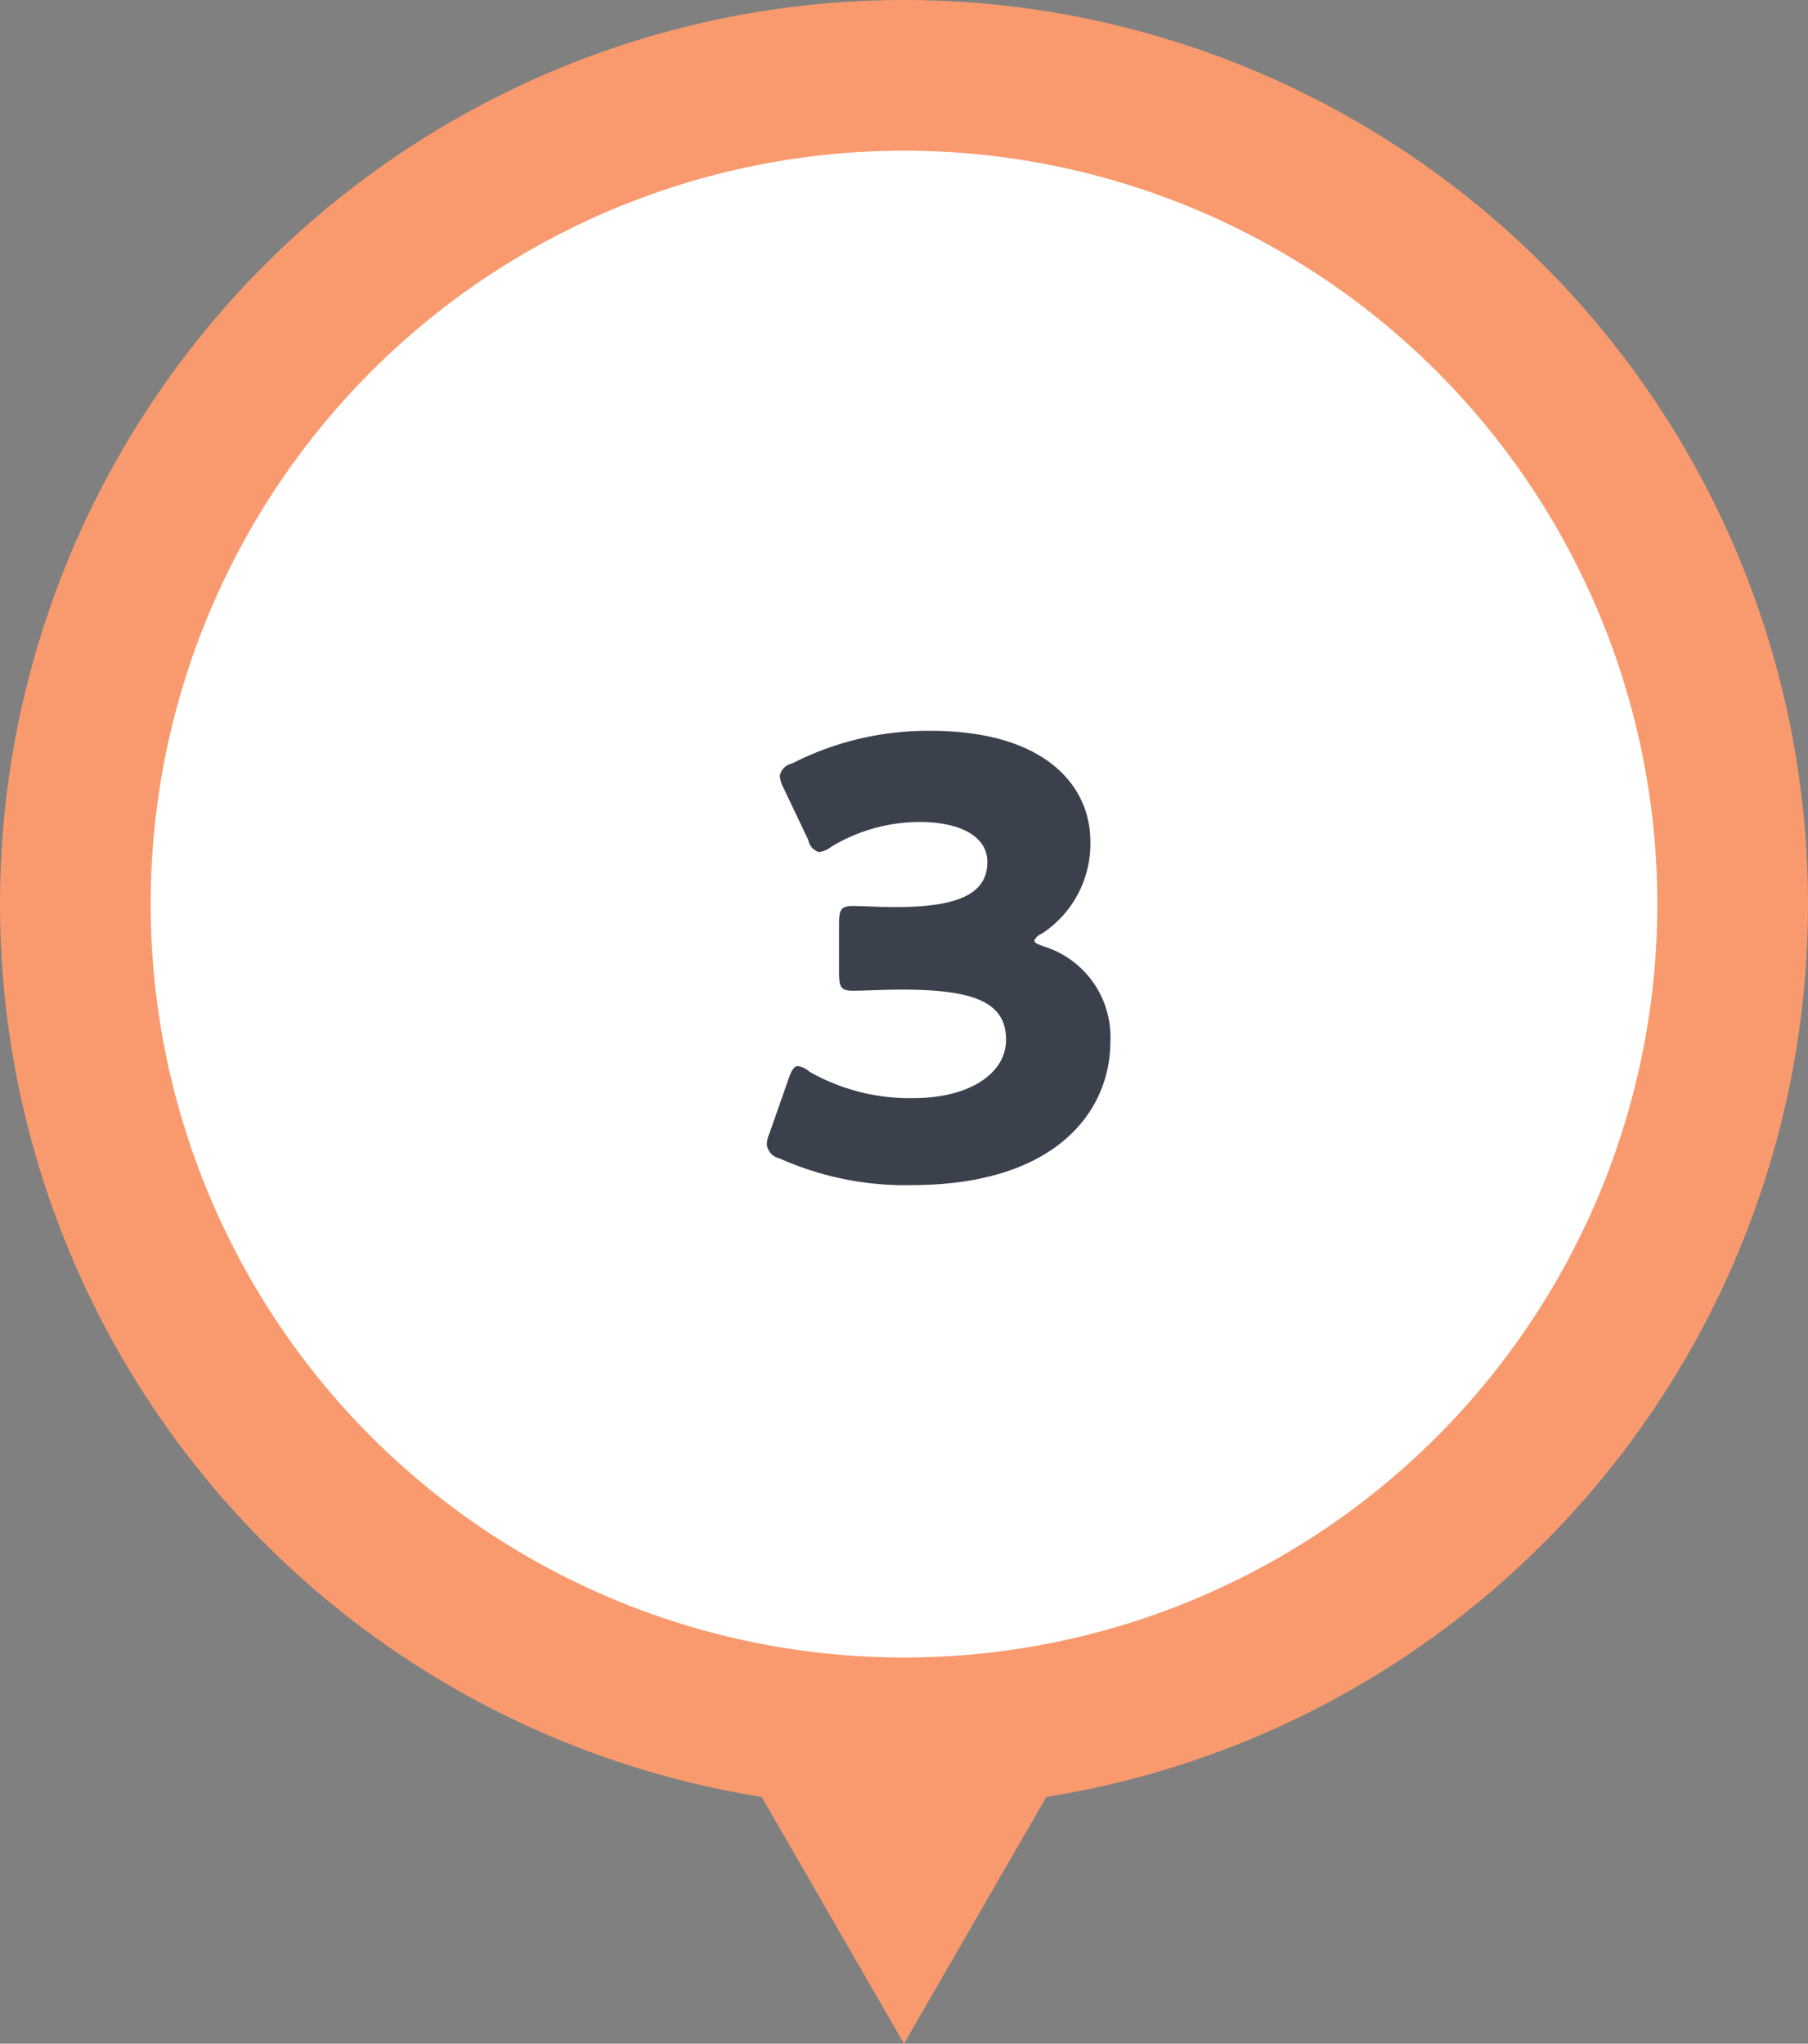
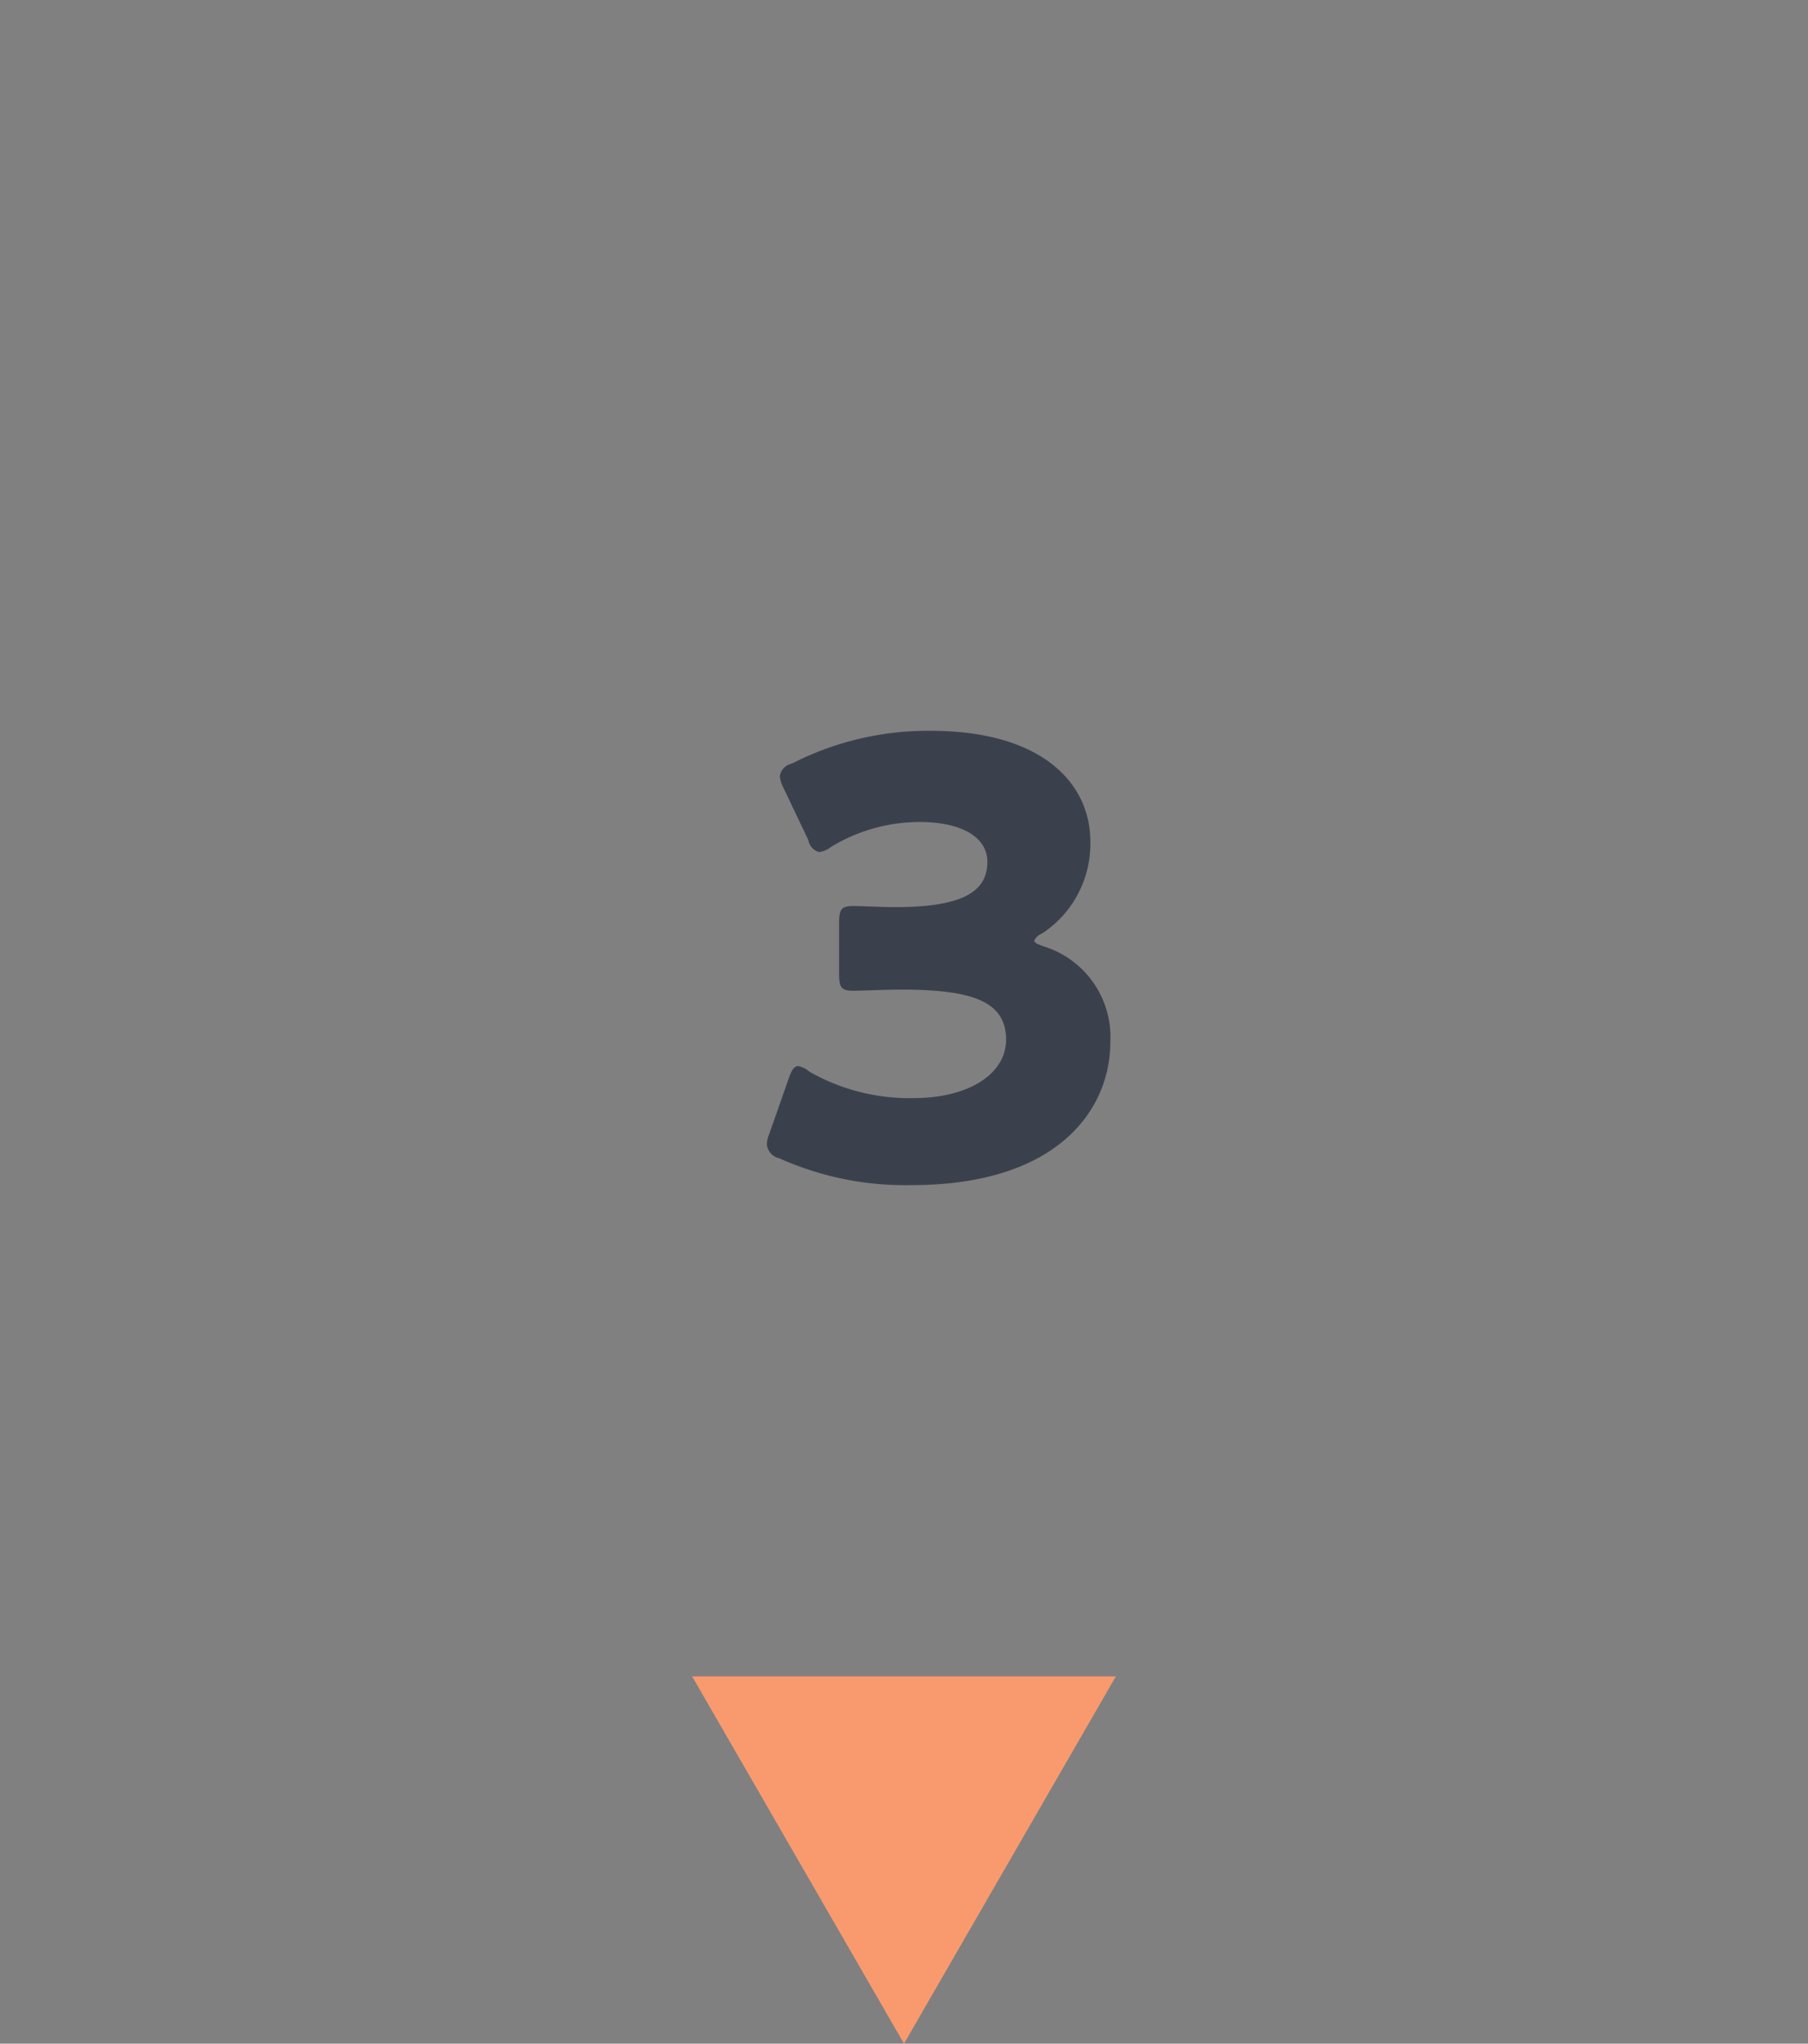
<svg xmlns="http://www.w3.org/2000/svg" id="map-no03.svg" width="48" height="54.25" viewBox="0 0 48 54.25">
  <rect x="0" y="0" width="48" height="54.25" fill="#808080" stroke="none" />
  <defs>
    <style>
      .cls-1 {
        fill: #fff;
        stroke: #f99a6e;
        stroke-linejoin: round;
        stroke-width: 4px;
      }

      .cls-2 {
        fill: #f99a6e;
      }

      .cls-2, .cls-3 {
        fill-rule: evenodd;
      }

      .cls-3 {
        fill: #3b414c;
      }
    </style>
  </defs>
-   <circle id="楕円形_624" data-name="楕円形 624" class="cls-1" cx="24" cy="24" r="22" />
  <path id="三角形_626" data-name="三角形 626" class="cls-2" d="M931.5,2855.75l-5.625-9.75h11.25Z" transform="translate(-907.5 -2801.5)" />
  <path id="_3" data-name="3" class="cls-3" d="M935.166,2826.28a2.845,2.845,0,0,0,1.281-2.45c0-1.47-1.2-2.93-4.242-2.93a7.907,7.907,0,0,0-3.681.87,0.406,0.406,0,0,0-.321.33,0.829,0.829,0,0,0,.1.32l0.657,1.38a0.4,0.4,0,0,0,.288.32,0.7,0.7,0,0,0,.319-0.14,4.538,4.538,0,0,1,2.338-.66c1.12,0,1.808.4,1.808,1.06,0,0.83-.736,1.2-2.448,1.2-0.385,0-.9-0.03-1.105-0.03-0.336,0-.384.09-0.384,0.48v1.29c0,0.39.048,0.48,0.384,0.48,0.208,0,.832-0.03,1.281-0.03,1.888,0,2.769.32,2.769,1.33,0,0.89-.961,1.55-2.465,1.55a5.37,5.37,0,0,1-2.754-.7,0.605,0.605,0,0,0-.3-0.15c-0.112,0-.176.11-0.256,0.34l-0.512,1.46a0.721,0.721,0,0,0-.064.28,0.423,0.423,0,0,0,.336.37,8.155,8.155,0,0,0,3.5.71c3.906,0,5.283-2.02,5.283-3.8a2.517,2.517,0,0,0-1.777-2.54c-0.192-.07-0.24-0.1-0.24-0.16A0.385,0.385,0,0,1,935.166,2826.28Z" transform="translate(-907.5 -2801.5)" />
</svg>